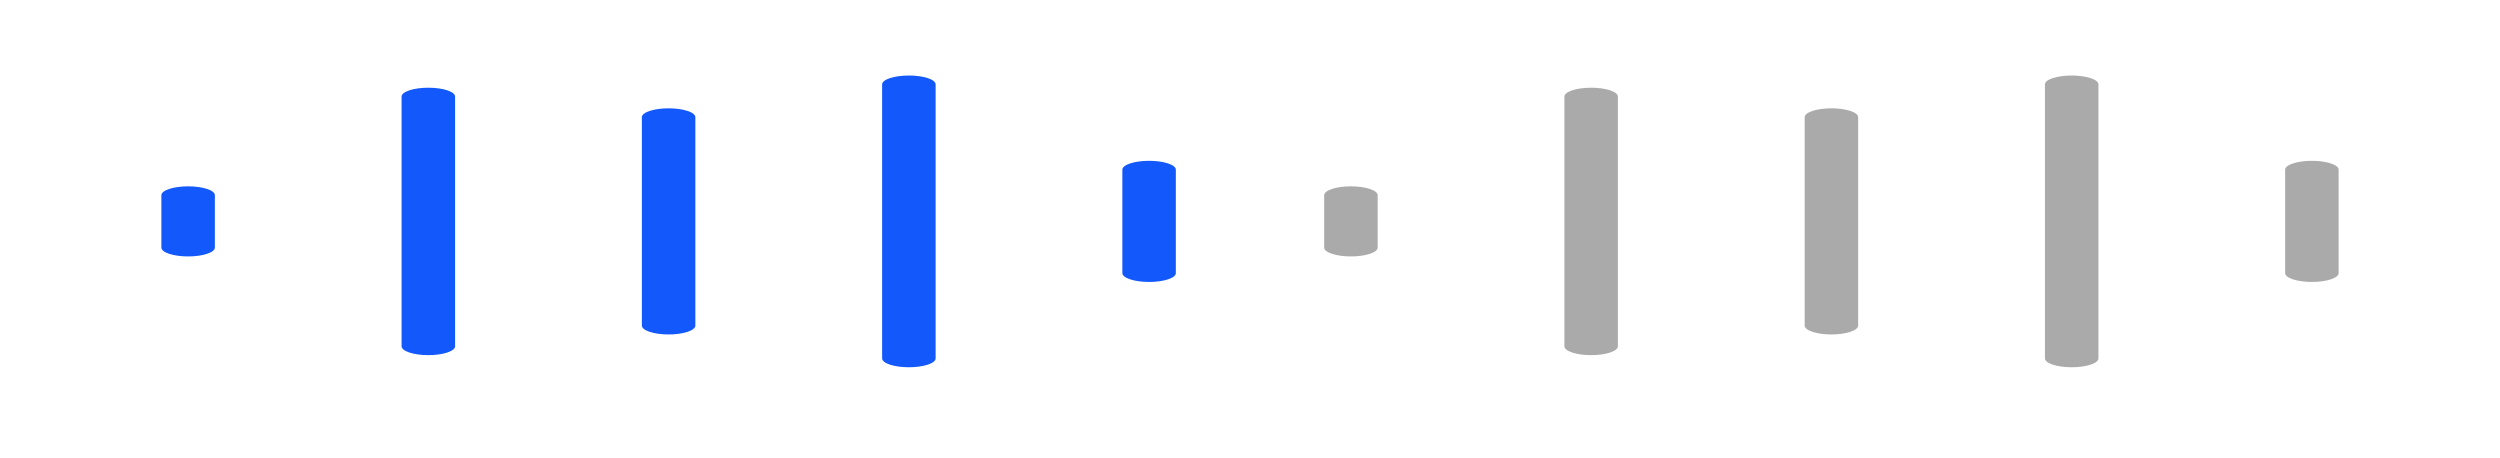
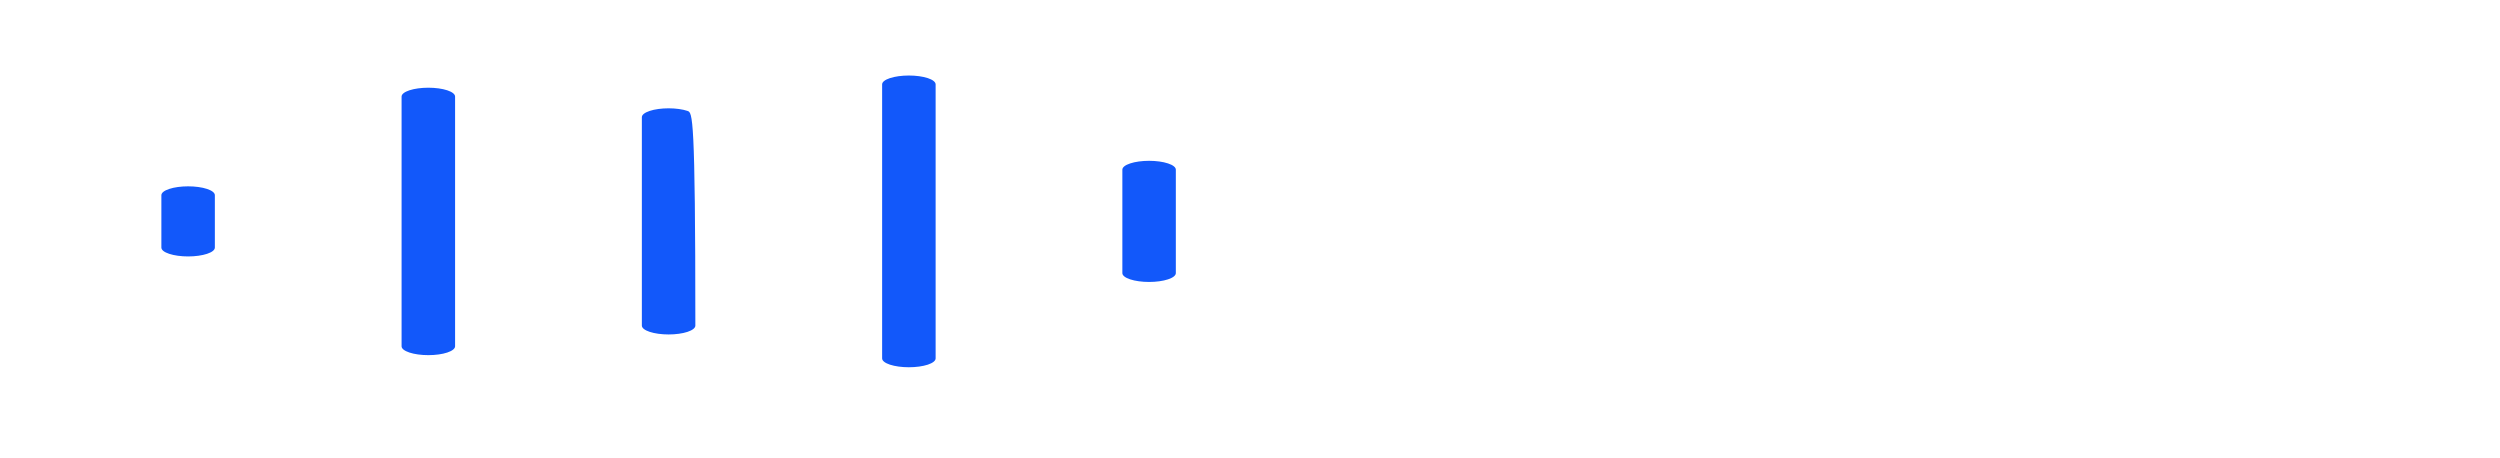
<svg xmlns="http://www.w3.org/2000/svg" width="120" height="22" viewBox="0 0 120 22" fill="none">
-   <path d="M44.91 4.05V17.203C44.91 17.316 44.774 17.424 44.534 17.504C44.293 17.583 43.966 17.628 43.626 17.628C43.285 17.628 42.959 17.583 42.718 17.504C42.477 17.424 42.342 17.316 42.342 17.203V4.05C42.342 3.937 42.477 3.829 42.718 3.749C42.959 3.67 43.285 3.625 43.626 3.625C43.966 3.625 44.293 3.67 44.534 3.749C44.774 3.829 44.91 3.937 44.91 4.05ZM32.093 5.199C31.753 5.199 31.426 5.244 31.185 5.324C30.945 5.404 30.809 5.512 30.809 5.624V15.629C30.809 15.741 30.945 15.85 31.185 15.929C31.426 16.009 31.753 16.054 32.093 16.054C32.433 16.054 32.76 16.009 33.001 15.929C33.241 15.85 33.377 15.741 33.377 15.629V5.624C33.377 5.512 33.241 5.404 33.001 5.324C32.76 5.244 32.433 5.199 32.093 5.199ZM55.156 7.719C54.816 7.719 54.489 7.764 54.248 7.844C54.008 7.923 53.873 8.031 53.873 8.144V13.109C53.873 13.222 54.008 13.33 54.248 13.409C54.489 13.489 54.816 13.534 55.156 13.534C55.497 13.534 55.823 13.489 56.064 13.409C56.305 13.33 56.44 13.222 56.44 13.109V8.144C56.44 8.031 56.305 7.923 56.064 7.844C55.823 7.764 55.497 7.719 55.156 7.719ZM20.56 4.21C20.22 4.21 19.893 4.255 19.652 4.334C19.412 4.414 19.276 4.522 19.276 4.635V16.622C19.276 16.734 19.412 16.842 19.652 16.922C19.893 17.002 20.22 17.047 20.56 17.047C20.901 17.047 21.227 17.002 21.468 16.922C21.709 16.842 21.844 16.734 21.844 16.622V4.635C21.844 4.522 21.709 4.414 21.468 4.334C21.227 4.255 20.901 4.21 20.56 4.21ZM9.03 8.944C8.689 8.944 8.363 8.989 8.122 9.069C7.881 9.148 7.746 9.257 7.746 9.369V11.884C7.746 11.997 7.881 12.105 8.122 12.184C8.363 12.264 8.689 12.309 9.03 12.309C9.37 12.309 9.697 12.264 9.938 12.184C10.178 12.105 10.313 11.997 10.313 11.884V9.369C10.313 9.257 10.178 9.148 9.938 9.069C9.697 8.989 9.37 8.944 9.03 8.944Z" fill="#1258FA" />
-   <path d="M100.724 4.05V17.203C100.724 17.316 100.589 17.424 100.348 17.504C100.107 17.583 99.781 17.628 99.44 17.628C99.1 17.628 98.773 17.583 98.533 17.504C98.292 17.424 98.157 17.316 98.157 17.203V4.05C98.157 3.937 98.292 3.829 98.533 3.749C98.773 3.67 99.1 3.625 99.44 3.625C99.781 3.625 100.107 3.67 100.348 3.749C100.589 3.829 100.724 3.937 100.724 4.05ZM87.907 5.199C87.567 5.199 87.24 5.244 87 5.324C86.759 5.404 86.624 5.512 86.624 5.624V15.629C86.624 15.741 86.759 15.85 87 15.929C87.24 16.009 87.567 16.054 87.907 16.054C88.248 16.054 88.574 16.009 88.815 15.929C89.056 15.85 89.191 15.741 89.191 15.629V5.624C89.191 5.512 89.056 5.404 88.815 5.324C88.574 5.244 88.248 5.199 87.907 5.199ZM110.971 7.719C110.63 7.719 110.304 7.764 110.063 7.844C109.822 7.923 109.687 8.031 109.687 8.144V13.109C109.687 13.222 109.822 13.33 110.063 13.409C110.304 13.489 110.63 13.534 110.971 13.534C111.311 13.534 111.638 13.489 111.878 13.409C112.119 13.33 112.254 13.222 112.254 13.109V8.144C112.254 8.031 112.119 7.923 111.878 7.844C111.638 7.764 111.311 7.719 110.971 7.719ZM76.375 4.21C76.034 4.21 75.708 4.255 75.467 4.334C75.226 4.414 75.091 4.522 75.091 4.635V16.622C75.091 16.734 75.226 16.842 75.467 16.922C75.708 17.002 76.034 17.047 76.375 17.047C76.715 17.047 77.041 17.002 77.282 16.922C77.523 16.842 77.658 16.734 77.658 16.622V4.635C77.658 4.522 77.523 4.414 77.282 4.334C77.041 4.255 76.715 4.21 76.375 4.21ZM64.844 8.944C64.504 8.944 64.177 8.989 63.937 9.069C63.696 9.148 63.56 9.257 63.56 9.369V11.884C63.56 11.997 63.696 12.105 63.937 12.184C64.177 12.264 64.504 12.309 64.844 12.309C65.185 12.309 65.511 12.264 65.752 12.184C65.993 12.105 66.128 11.997 66.128 11.884V9.369C66.128 9.257 65.993 9.148 65.752 9.069C65.511 8.989 65.185 8.944 64.844 8.944Z" fill="#AAAAAA" />
+   <path d="M44.91 4.05V17.203C44.91 17.316 44.774 17.424 44.534 17.504C44.293 17.583 43.966 17.628 43.626 17.628C43.285 17.628 42.959 17.583 42.718 17.504C42.477 17.424 42.342 17.316 42.342 17.203V4.05C42.342 3.937 42.477 3.829 42.718 3.749C42.959 3.67 43.285 3.625 43.626 3.625C43.966 3.625 44.293 3.67 44.534 3.749C44.774 3.829 44.91 3.937 44.91 4.05ZM32.093 5.199C31.753 5.199 31.426 5.244 31.185 5.324C30.945 5.404 30.809 5.512 30.809 5.624V15.629C30.809 15.741 30.945 15.85 31.185 15.929C31.426 16.009 31.753 16.054 32.093 16.054C32.433 16.054 32.76 16.009 33.001 15.929C33.241 15.85 33.377 15.741 33.377 15.629C33.377 5.512 33.241 5.404 33.001 5.324C32.76 5.244 32.433 5.199 32.093 5.199ZM55.156 7.719C54.816 7.719 54.489 7.764 54.248 7.844C54.008 7.923 53.873 8.031 53.873 8.144V13.109C53.873 13.222 54.008 13.33 54.248 13.409C54.489 13.489 54.816 13.534 55.156 13.534C55.497 13.534 55.823 13.489 56.064 13.409C56.305 13.33 56.44 13.222 56.44 13.109V8.144C56.44 8.031 56.305 7.923 56.064 7.844C55.823 7.764 55.497 7.719 55.156 7.719ZM20.56 4.21C20.22 4.21 19.893 4.255 19.652 4.334C19.412 4.414 19.276 4.522 19.276 4.635V16.622C19.276 16.734 19.412 16.842 19.652 16.922C19.893 17.002 20.22 17.047 20.56 17.047C20.901 17.047 21.227 17.002 21.468 16.922C21.709 16.842 21.844 16.734 21.844 16.622V4.635C21.844 4.522 21.709 4.414 21.468 4.334C21.227 4.255 20.901 4.21 20.56 4.21ZM9.03 8.944C8.689 8.944 8.363 8.989 8.122 9.069C7.881 9.148 7.746 9.257 7.746 9.369V11.884C7.746 11.997 7.881 12.105 8.122 12.184C8.363 12.264 8.689 12.309 9.03 12.309C9.37 12.309 9.697 12.264 9.938 12.184C10.178 12.105 10.313 11.997 10.313 11.884V9.369C10.313 9.257 10.178 9.148 9.938 9.069C9.697 8.989 9.37 8.944 9.03 8.944Z" fill="#1258FA" />
</svg>